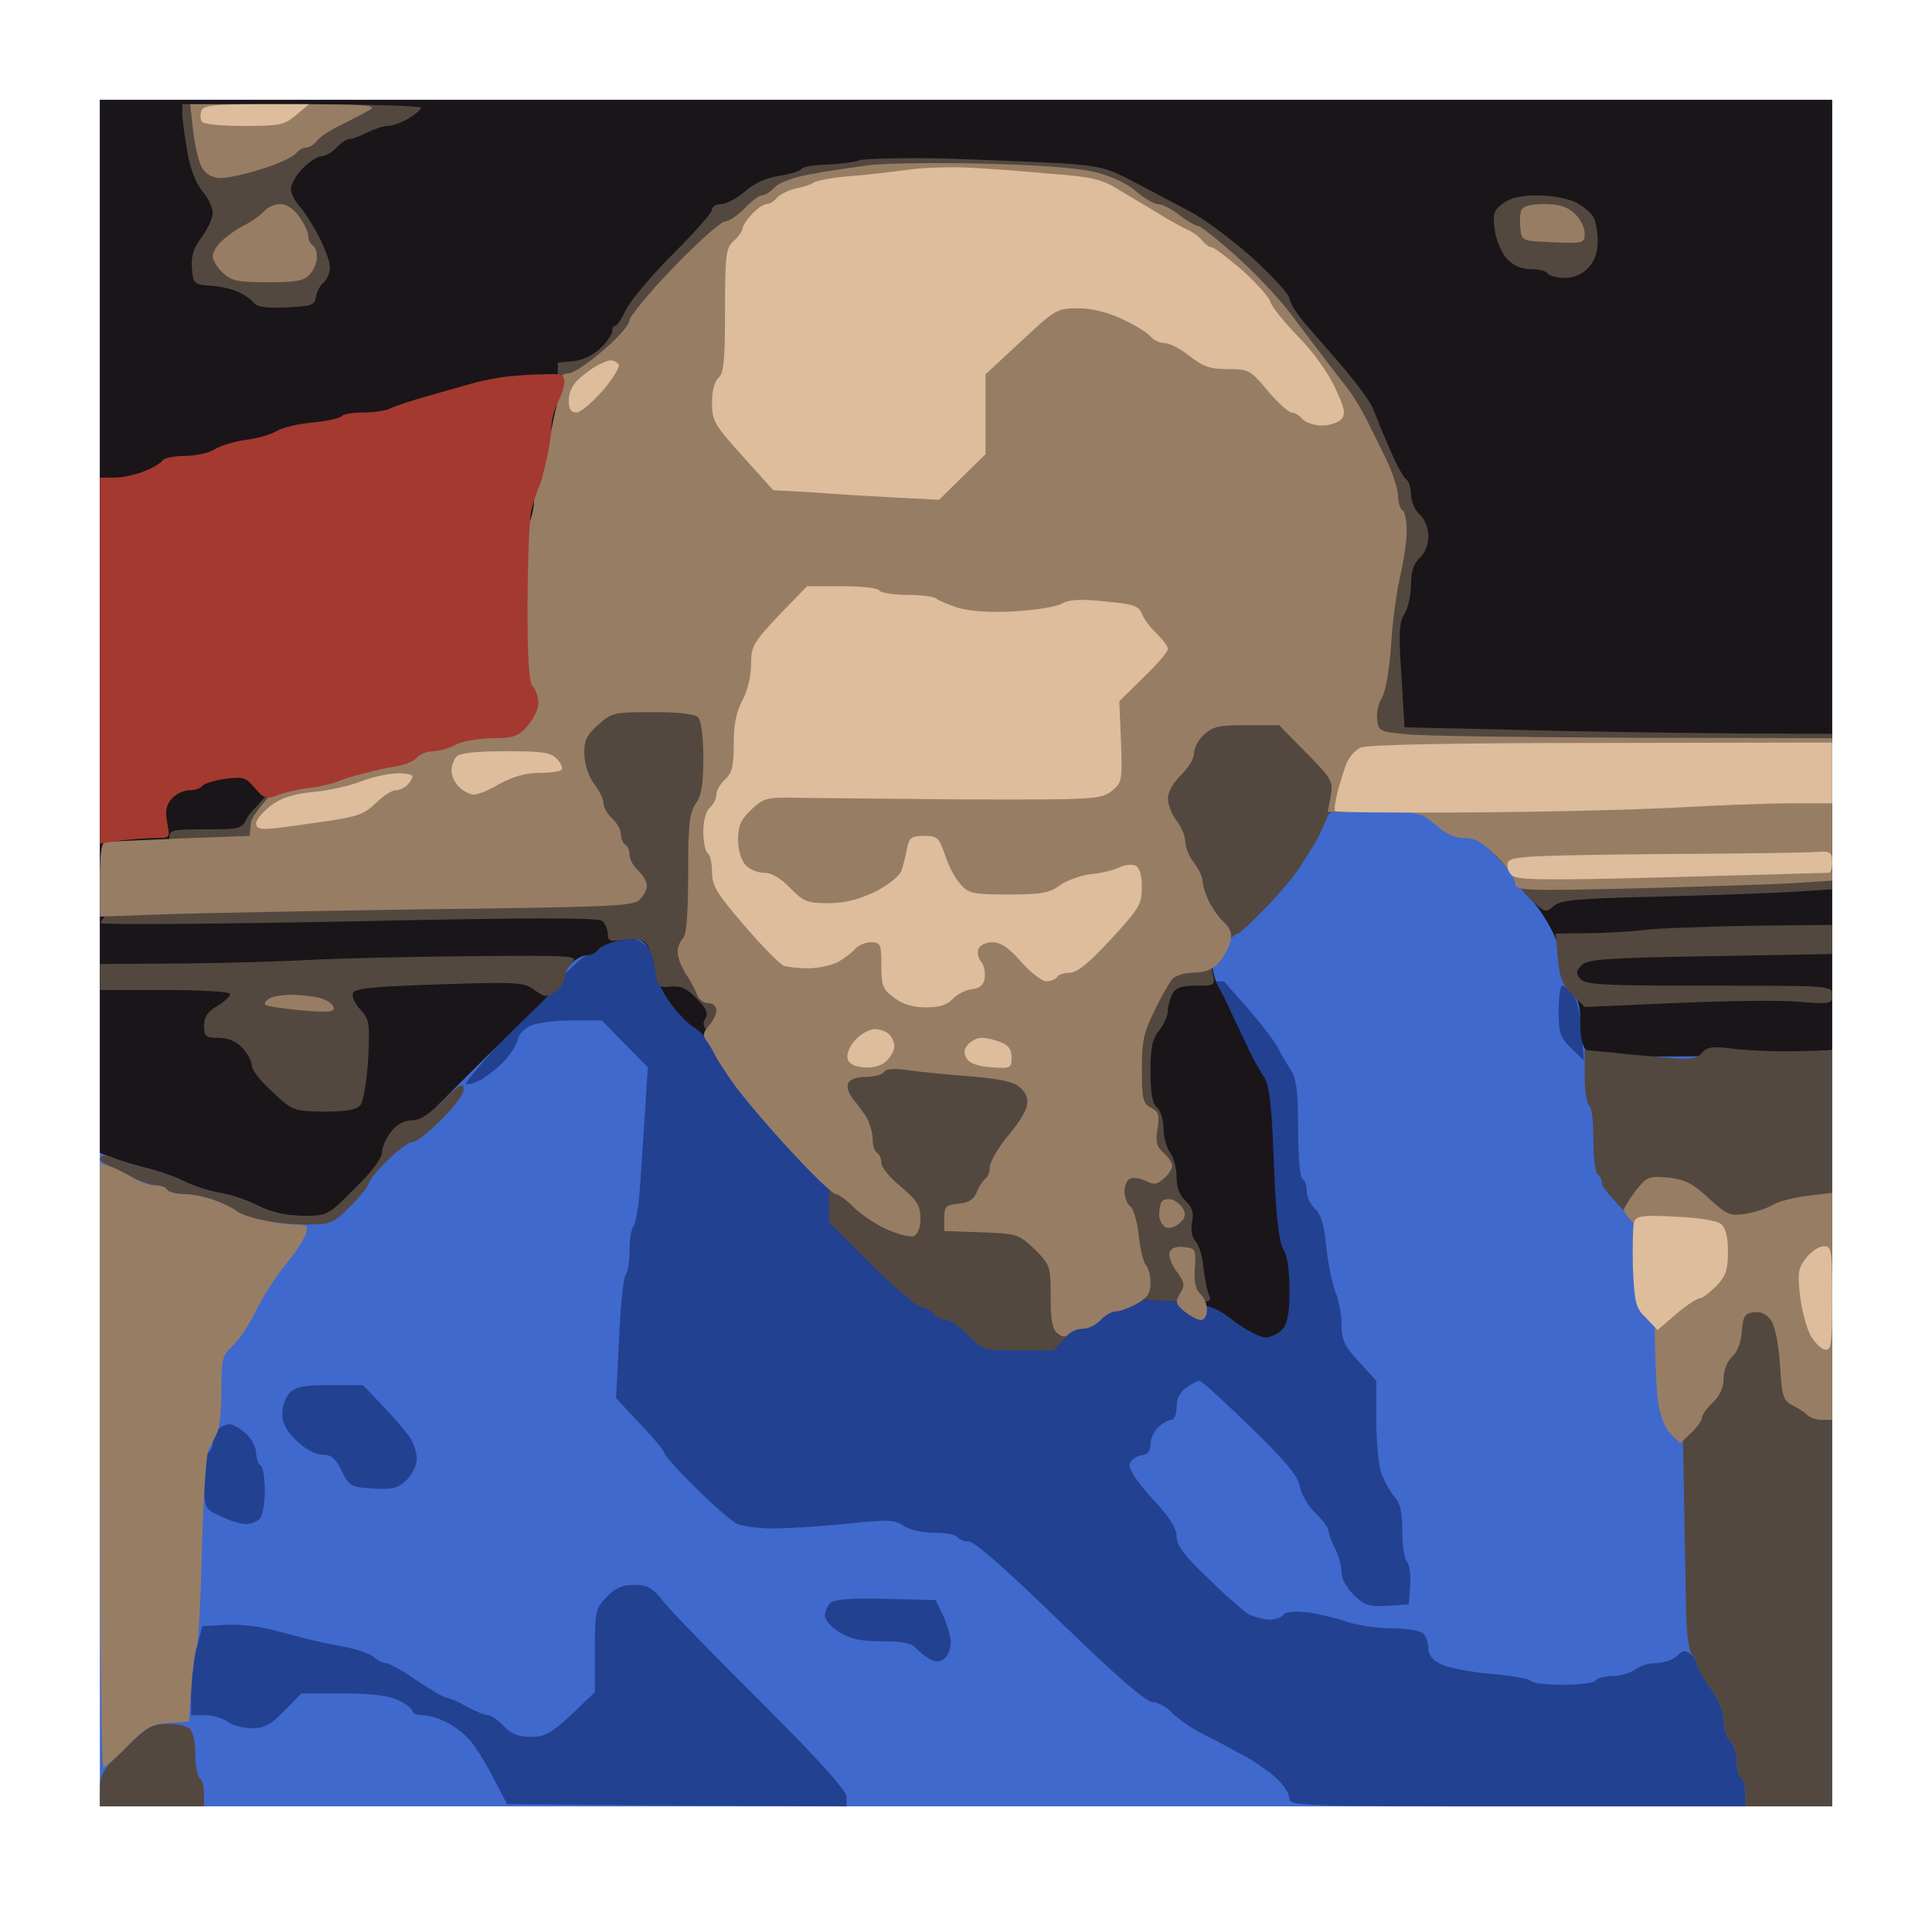
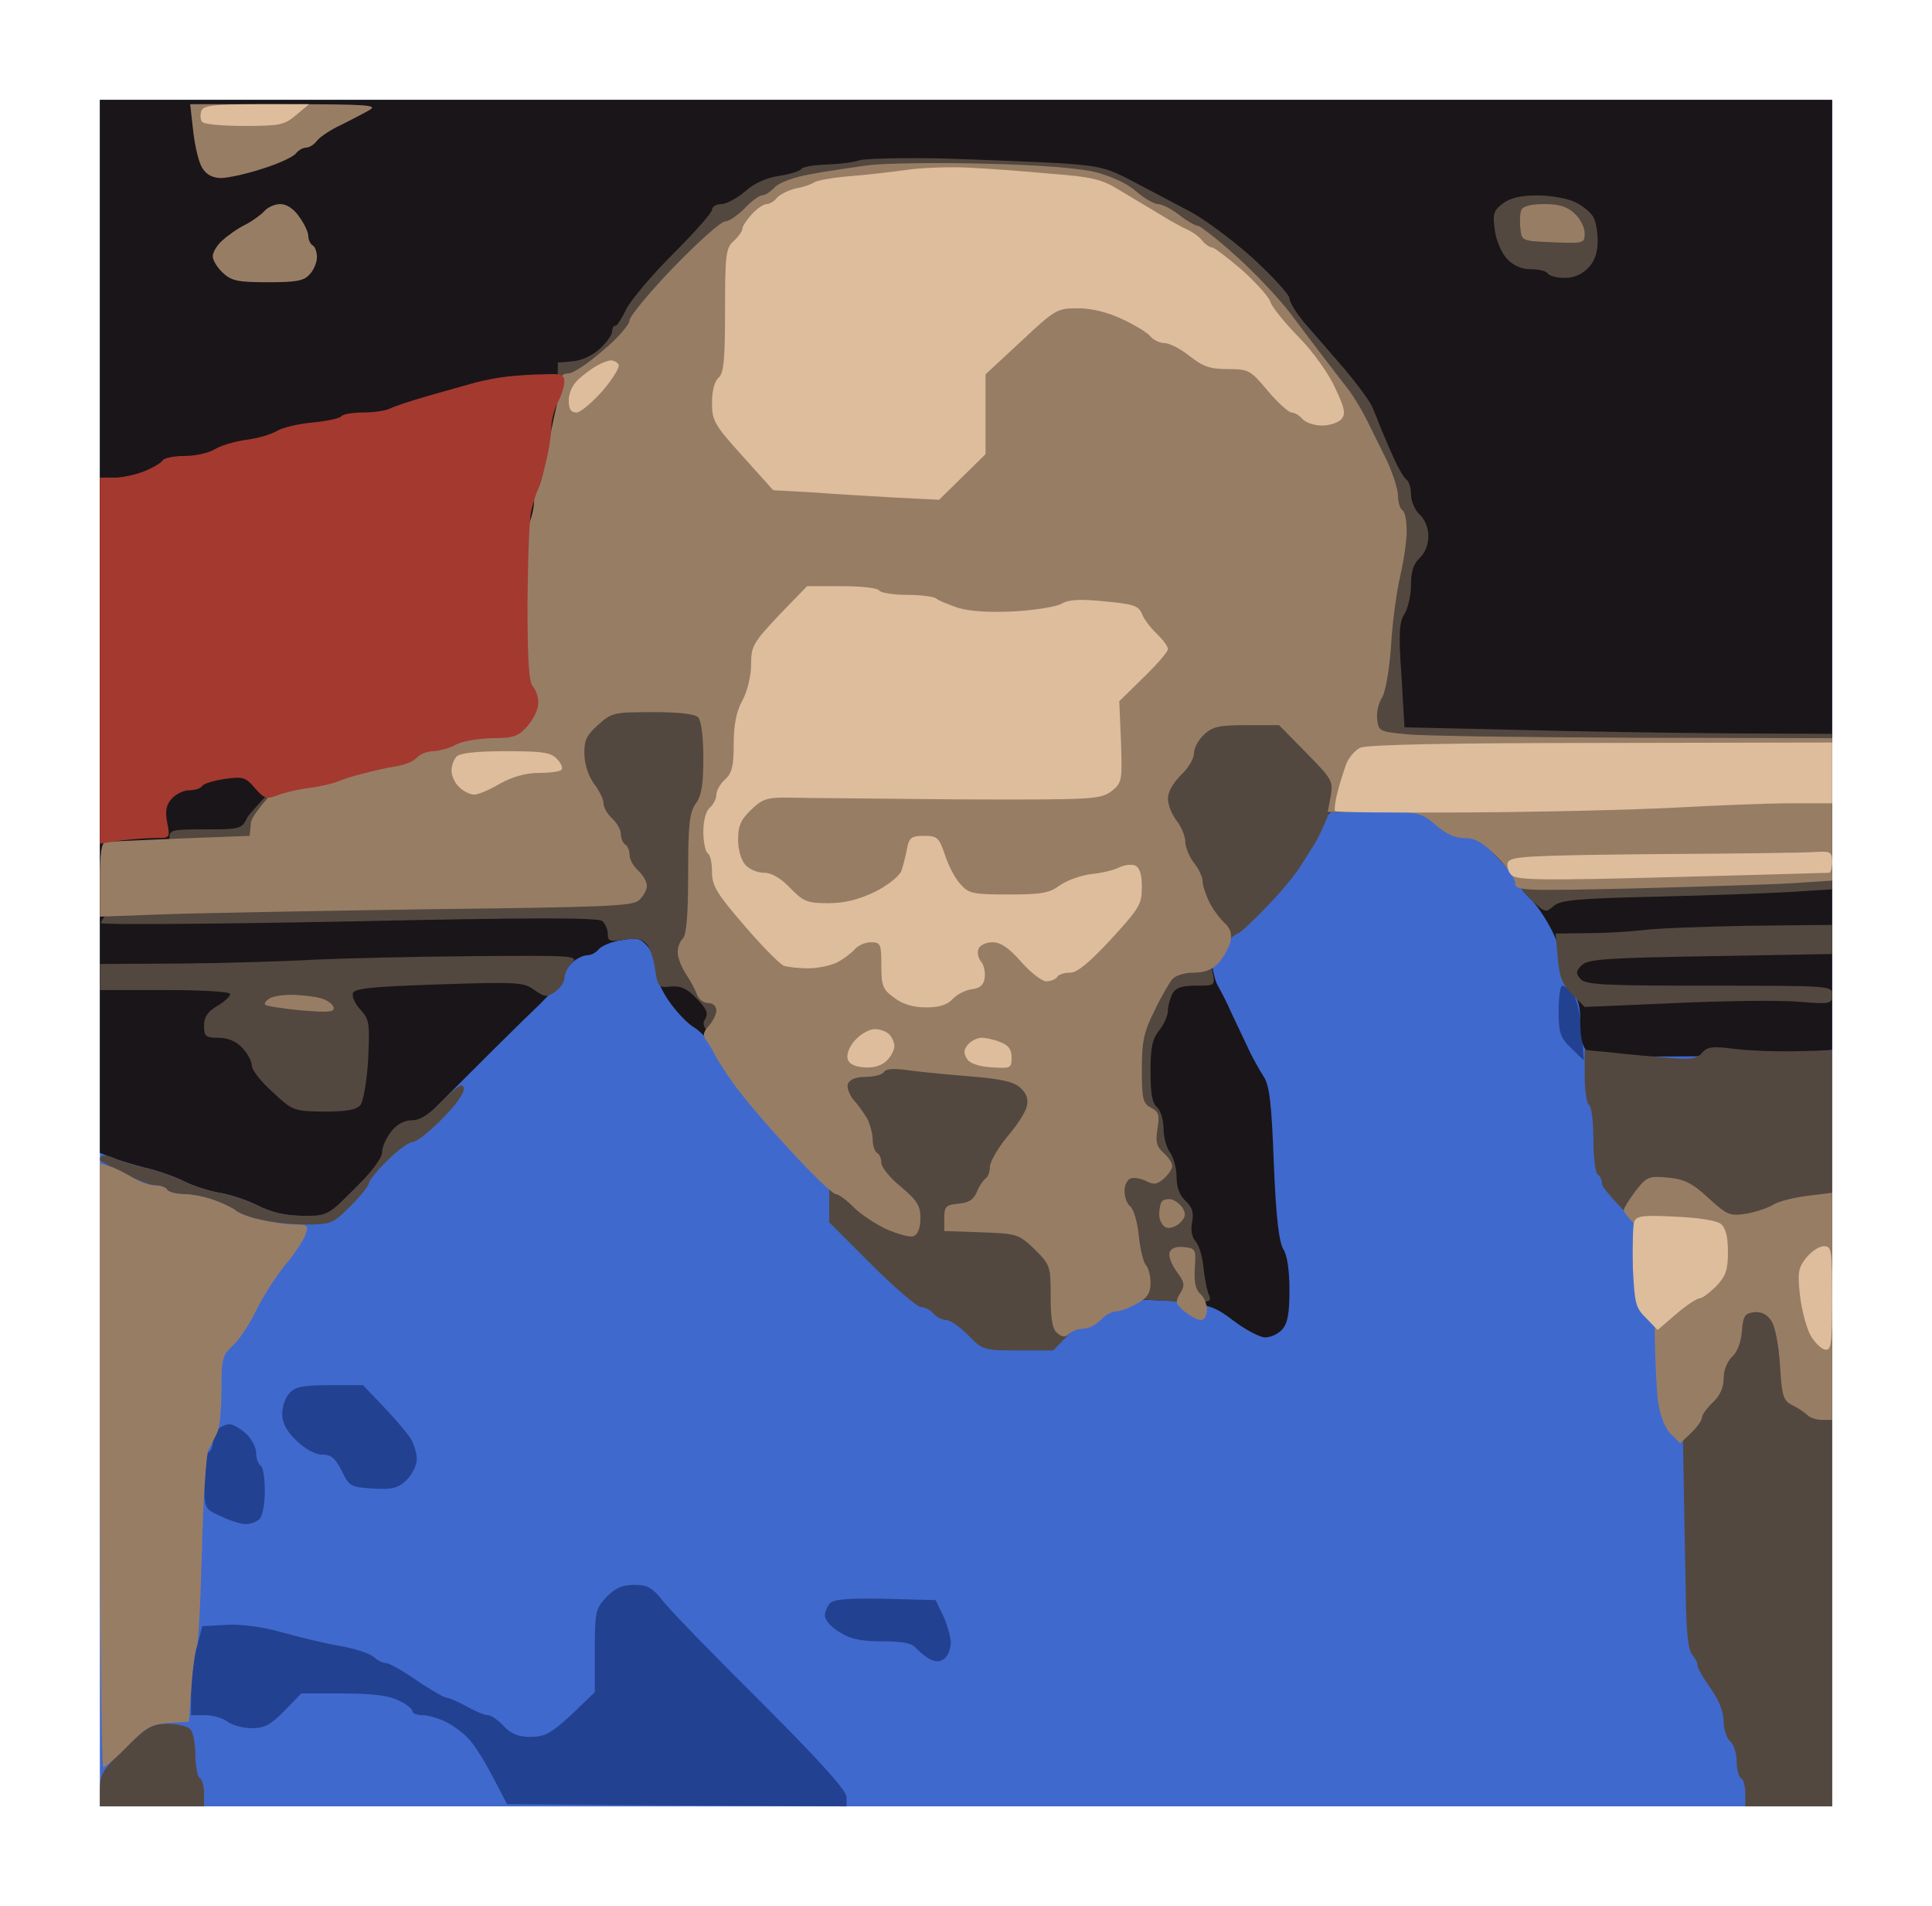
<svg xmlns="http://www.w3.org/2000/svg" version="1.0" width="100%" height="100%" viewBox="0 0 445 439" preserveAspectRatio="xMidYMid meet">
  <g transform="translate(0,439) scale(0.1,-0.1)" fill="#4069cd" stroke="none">
    <path d="M2225 4160 l-1995 0 0 -1965 0 -1965 1995 0 1995 0 0 1965 0 1965 -1995 0z" />
  </g>
  <g transform="translate(0,439) scale(0.1,-0.1)" fill="#224191" stroke="none">
-     <path d="M1455 2229 c-11 -1 -29 -4 -40 -6 -11 -3 -27 -11 -35 -18 -8 -7 -22 -15 -31 -16 -9 -2 -76 -68 -149 -147 -73 -79 -130 -146 -127 -148 3 -3 18 1 34 9 15 9 40 28 55 44 14 15 28 37 30 48 2 11 14 25 28 32 14 7 57 13 95 13 l71 0 53 -54 53 -54 -6 -98 c-4 -55 -9 -135 -12 -179 -3 -44 -10 -84 -15 -89 -5 -6 -9 -31 -9 -56 0 -25 -4 -50 -9 -56 -5 -5 -12 -71 -15 -147 l-7 -137 55 -59 c31 -32 56 -62 56 -67 0 -5 33 -42 73 -81 39 -39 82 -76 94 -82 12 -6 50 -11 85 -11 35 0 111 5 170 11 94 10 109 9 129 -5 14 -9 43 -16 71 -16 26 0 50 -4 53 -10 3 -5 15 -10 27 -10 12 0 90 -68 210 -185 129 -125 198 -185 213 -185 12 0 32 -11 44 -24 13 -14 46 -37 75 -51 28 -14 71 -37 96 -51 25 -14 57 -37 72 -51 16 -15 28 -35 28 -45 0 -17 25 -18 525 -18 l525 0 0 29 c0 17 -4 33 -10 36 -5 3 -10 21 -10 39 0 19 -7 39 -15 46 -8 7 -15 28 -15 46 0 22 -11 49 -30 76 -16 22 -30 47 -30 53 0 7 -7 18 -15 25 -13 10 -19 10 -33 -4 -10 -9 -32 -16 -48 -16 -16 0 -38 -7 -48 -15 -11 -8 -34 -15 -52 -15 -18 0 -36 -5 -39 -10 -3 -6 -37 -10 -75 -10 -38 0 -71 4 -74 9 -3 5 -44 12 -91 16 -47 4 -99 14 -115 22 -20 9 -30 22 -30 37 0 12 -5 27 -12 34 -7 7 -39 12 -72 12 -34 0 -81 7 -106 16 -24 8 -65 18 -91 21 -29 3 -49 1 -53 -6 -4 -6 -18 -11 -32 -11 -13 0 -34 6 -47 12 -12 7 -55 44 -94 83 -56 53 -73 76 -73 97 0 19 -17 45 -56 87 -34 37 -54 67 -52 78 2 10 13 19 26 21 15 2 22 10 22 26 0 13 8 30 18 39 10 10 24 17 30 17 7 0 12 13 12 29 0 20 8 35 22 45 12 9 26 16 31 16 5 0 57 -48 117 -106 81 -79 110 -113 114 -138 3 -18 20 -45 36 -61 17 -16 30 -34 30 -41 0 -6 7 -25 15 -40 8 -16 15 -41 15 -55 0 -15 12 -37 29 -53 24 -23 35 -27 77 -24 l49 3 3 44 c2 24 -2 49 -7 54 -6 6 -11 38 -11 71 0 44 -5 65 -19 80 -10 12 -23 36 -30 55 -6 19 -11 74 -11 123 l0 88 -40 44 c-33 36 -40 50 -40 85 0 23 -6 57 -14 75 -7 18 -17 65 -21 104 -5 50 -12 76 -26 88 -10 9 -19 27 -19 40 0 13 -4 26 -10 29 -6 4 -10 54 -10 116 0 86 -4 115 -17 135 -9 14 -24 39 -32 55 -9 16 -40 56 -69 89 l-53 60 -622 0 -623 0 -49 50 c-30 30 -57 50 -70 49z" />
    <path d="M3598 2120 c-4 0 -8 -26 -8 -58 0 -51 4 -62 29 -86 l29 -28 -5 69 c-3 40 -12 75 -21 86 -8 9 -19 17 -24 17z" />
    <path d="M759 1200 c-61 0 -79 -4 -92 -18 -10 -10 -17 -32 -17 -48 0 -21 10 -40 33 -62 20 -19 43 -32 59 -32 21 0 30 -8 45 -37 17 -36 21 -38 72 -41 44 -3 58 1 77 19 13 13 24 34 24 49 0 14 -7 37 -16 50 -10 14 -37 46 -63 73 l-45 47 -77 0z" />
    <path d="M529 1110 c-8 0 -20 -5 -27 -12 -7 -7 -12 -20 -12 -29 0 -10 -4 -21 -10 -24 -5 -3 -10 -34 -10 -68 1 -62 1 -62 39 -79 20 -10 46 -18 57 -18 11 0 25 5 32 12 7 7 12 36 12 64 0 29 -4 56 -10 59 -5 3 -10 16 -10 29 0 12 -10 32 -23 44 -13 12 -30 22 -38 22z" />
    <path d="M1461 740 c-28 0 -44 -7 -64 -28 -25 -26 -27 -34 -27 -124 l0 -95 -54 -52 c-47 -43 -61 -51 -94 -51 -28 0 -45 7 -62 25 -13 14 -29 25 -36 25 -8 0 -29 9 -49 20 -20 11 -40 20 -46 20 -5 0 -37 18 -69 40 -32 22 -64 40 -71 40 -7 0 -20 6 -28 14 -9 8 -45 20 -81 26 -36 6 -96 21 -135 32 -43 12 -91 18 -124 16 l-55 -3 -13 -50 c-7 -27 -13 -74 -13 -102 l0 -53 33 0 c17 0 41 -7 51 -15 11 -8 36 -15 56 -15 29 0 44 8 75 40 l39 40 96 0 c68 0 106 -5 128 -16 18 -8 32 -20 32 -25 0 -5 11 -9 23 -9 13 0 37 -7 53 -15 17 -8 40 -25 53 -39 13 -13 38 -53 56 -88 l33 -63 391 -3 391 -2 0 21 c0 15 -60 82 -192 214 -106 105 -208 210 -227 233 -28 36 -39 42 -70 42z" />
    <path d="M2040 708 c-81 2 -119 -1 -128 -10 -6 -6 -12 -20 -12 -29 0 -10 15 -27 34 -38 25 -16 50 -21 98 -21 47 0 69 -4 78 -16 8 -8 22 -20 32 -25 14 -7 24 -7 34 2 8 6 14 23 14 38 -1 14 -9 42 -18 61 l-17 35 -115 3z" />
  </g>
  <g transform="translate(0,439) scale(0.1,-0.1)" fill="#1a1518" stroke="none">
    <path d="M2225 4160 l-1995 0 0 -1213 0 -1212 28 -11 c15 -6 49 -16 75 -23 27 -6 68 -20 90 -31 23 -12 60 -23 82 -27 22 -3 62 -16 88 -29 34 -17 66 -24 105 -24 l57 0 215 216 c118 119 241 241 273 271 31 31 57 61 57 68 0 6 8 19 18 28 10 10 26 17 34 17 9 0 21 6 27 14 7 8 31 18 54 21 35 6 43 4 59 -15 10 -12 18 -36 19 -54 0 -18 13 -49 33 -76 18 -25 43 -50 56 -57 13 -6 161 -149 329 -317 l306 -306 210 -1 c116 0 242 -3 280 -7 60 -7 77 -13 118 -45 27 -20 59 -37 71 -37 13 0 30 8 39 18 13 14 17 38 17 91 0 45 -5 80 -14 94 -10 16 -17 73 -22 197 -5 138 -10 180 -23 200 -9 14 -27 45 -38 70 -12 25 -29 61 -38 80 -8 19 -22 46 -30 60 -8 14 -15 48 -15 75 l0 50 138 138 137 137 140 0 140 0 78 -78 c42 -42 77 -82 77 -88 0 -6 11 -21 25 -34 14 -13 36 -46 50 -74 14 -27 25 -66 25 -86 0 -24 7 -43 20 -55 15 -14 20 -31 20 -70 0 -36 5 -57 16 -66 12 -10 61 -13 192 -12 98 0 221 3 275 7 l97 8 0 1094 0 1094 -1995 0z" />
  </g>
  <g transform="translate(0,439) scale(0.1,-0.1)" fill="#53483f" stroke="none">
-     <path d="M695 4150 l-275 0 0 -22 c0 -12 5 -50 11 -85 7 -41 20 -75 35 -93 13 -15 24 -38 24 -50 0 -13 -12 -38 -26 -57 -19 -25 -24 -43 -22 -71 3 -36 5 -37 43 -40 22 -1 51 -8 65 -15 14 -6 30 -18 35 -25 7 -9 31 -12 75 -10 58 3 65 5 68 25 2 12 10 27 18 33 8 7 14 22 14 35 0 12 -12 44 -26 71 -14 27 -34 58 -45 70 -10 11 -19 29 -19 39 0 10 12 32 27 47 15 15 34 28 43 28 9 0 25 9 35 20 10 11 24 20 30 20 7 0 26 7 41 15 16 8 37 15 47 15 11 0 32 8 48 17 16 10 29 21 29 25 0 4 -124 8 -275 8z" />
    <path d="M2175 4025 c-93 2 -181 0 -195 -4 -14 -5 -48 -9 -77 -10 -28 -1 -54 -5 -57 -10 -3 -5 -26 -12 -51 -16 -29 -4 -58 -17 -79 -36 -19 -16 -43 -29 -55 -29 -11 0 -21 -6 -21 -13 0 -7 -40 -52 -89 -101 -49 -49 -97 -106 -108 -127 -10 -21 -21 -39 -25 -39 -5 0 -8 -6 -8 -13 0 -7 -12 -25 -27 -39 -17 -16 -42 -28 -63 -30 l-35 -3 -3 -160 -2 -160 -348 -350 c-192 -192 -354 -362 -362 -377 -13 -27 -16 -28 -97 -28 -79 0 -83 -1 -83 -22 0 -15 -29 -51 -82 -105 -45 -45 -79 -85 -75 -89 4 -4 262 -2 574 4 415 9 570 9 580 1 7 -6 13 -20 13 -30 0 -17 5 -18 38 -13 29 4 41 2 52 -11 8 -9 16 -35 19 -58 6 -40 8 -42 36 -39 23 2 37 -4 60 -28 24 -25 27 -34 18 -49 -10 -16 8 -37 138 -167 l149 -149 0 -75 0 -75 98 -98 c53 -53 105 -97 113 -97 9 0 22 -7 29 -15 7 -8 20 -15 29 -15 10 0 32 -16 51 -35 33 -34 36 -35 115 -35 l81 0 59 61 60 61 124 -7 c118 -6 123 -6 116 12 -5 10 -10 38 -13 63 -2 25 -10 52 -18 61 -9 10 -12 27 -8 45 4 22 0 34 -15 48 -14 13 -21 31 -21 56 0 20 -7 45 -15 56 -8 10 -15 35 -15 55 0 20 -7 42 -15 49 -11 9 -15 32 -15 82 0 55 4 75 20 95 11 14 20 34 20 45 0 11 5 28 10 39 8 14 21 19 55 19 44 0 44 0 38 31 -5 24 0 36 23 60 15 16 31 29 35 29 4 0 33 27 65 60 32 33 67 75 78 93 11 17 26 41 33 52 7 11 17 32 24 48 l11 27 142 0 141 0 78 -78 c42 -42 77 -82 77 -88 0 -6 13 -23 30 -39 28 -27 31 -27 48 -12 15 14 53 18 238 22 120 3 261 8 312 11 l92 6 0 179 0 179 -227 1 c-126 1 -347 4 -493 8 l-265 6 -7 119 c-7 99 -5 124 7 142 8 13 15 43 15 67 0 31 6 49 20 62 12 11 20 31 20 50 0 19 -8 39 -20 50 -11 10 -20 31 -20 46 0 15 -5 31 -10 34 -6 4 -20 28 -31 53 -12 26 -24 56 -29 67 -4 11 -12 31 -18 45 -5 14 -35 54 -65 90 -31 36 -72 83 -92 106 -19 23 -35 48 -35 57 0 8 -38 50 -85 93 -47 42 -114 92 -148 109 -34 18 -91 48 -127 67 -58 31 -77 36 -165 42 -55 3 -176 8 -270 11z" />
    <path d="M3541 3940 c-39 0 -63 -6 -80 -19 -21 -16 -23 -24 -18 -61 3 -23 15 -52 28 -66 15 -16 34 -24 55 -24 18 0 36 -4 39 -10 3 -5 21 -10 39 -10 21 0 40 8 54 23 15 15 22 36 22 61 0 20 -4 46 -10 56 -5 10 -24 26 -41 34 -18 9 -57 16 -88 16z" />
    <path d="M4028 2258 c-106 -2 -215 -6 -243 -10 -27 -3 -84 -7 -126 -7 l-76 -1 5 -56 c4 -44 10 -61 33 -84 l29 -29 208 9 c114 5 242 7 285 3 74 -6 77 -5 77 16 0 21 0 21 -284 21 -244 0 -285 2 -296 16 -11 12 -10 18 3 31 14 14 55 17 297 21 l280 5 0 33 0 34 -192 -2z" />
    <path d="M1089 2188 c-134 -1 -298 -5 -364 -8 -66 -4 -204 -8 -307 -9 l-188 -1 0 -30 0 -30 150 0 c87 0 150 -4 150 -9 0 -6 -13 -18 -30 -28 -22 -13 -30 -25 -30 -45 0 -25 4 -28 33 -28 22 0 41 -8 55 -23 12 -13 22 -31 22 -41 0 -10 21 -37 48 -61 46 -43 48 -44 118 -45 52 0 75 4 84 15 7 8 15 56 18 105 4 84 3 92 -18 115 -12 13 -20 30 -17 38 4 11 47 15 199 20 180 6 195 5 219 -13 24 -17 29 -17 48 -4 11 8 21 22 21 31 0 9 7 25 17 35 16 17 8 18 -228 16z" />
    <path d="M3990 1975 c-46 6 -58 4 -70 -10 -11 -13 -25 -16 -79 -11 -36 3 -94 8 -128 12 l-63 6 0 -61 c0 -33 5 -63 10 -66 6 -3 10 -39 10 -80 0 -41 5 -77 10 -80 6 -3 10 -13 10 -22 0 -8 40 -53 89 -99 l90 -84 6 -328 c3 -180 7 -380 8 -444 1 -78 6 -121 15 -129 6 -7 12 -18 12 -24 0 -7 14 -31 30 -53 19 -27 30 -54 30 -76 0 -18 7 -39 15 -46 8 -7 15 -27 15 -46 0 -18 5 -36 10 -39 6 -3 10 -19 10 -36 l0 -29 100 0 100 0 0 870 0 871 -87 -2 c-49 -1 -113 2 -143 6z" />
    <path d="M1068 1884 c-2 13 -13 6 -48 -28 -31 -32 -52 -46 -71 -46 -18 0 -35 -9 -48 -26 -12 -15 -21 -36 -21 -48 0 -13 -25 -46 -63 -84 -62 -61 -63 -62 -119 -62 -39 0 -71 7 -105 24 -26 13 -66 26 -88 29 -22 4 -59 15 -82 27 -22 11 -63 25 -90 31 -26 6 -58 16 -70 22 -13 6 -26 7 -30 4 -3 -4 -4 -8 -2 -10 2 -2 28 -16 56 -30 29 -15 61 -27 72 -27 11 0 23 -4 26 -10 3 -5 21 -10 38 -10 18 0 48 -6 68 -13 20 -7 43 -18 51 -24 7 -7 34 -17 58 -22 25 -6 72 -11 105 -11 58 0 62 2 103 43 23 23 42 47 42 53 0 5 19 29 43 52 23 23 49 42 58 42 8 0 39 24 68 54 31 31 52 60 49 70z" />
    <path d="M386 420 c-36 0 -48 -7 -98 -56 -51 -49 -58 -60 -58 -95 l0 -39 120 0 120 0 0 29 c0 17 -4 33 -10 36 -5 3 -10 28 -10 54 0 26 -5 52 -12 59 -7 7 -30 12 -52 12z" />
  </g>
  <g transform="translate(0,439) scale(0.1,-0.1)" fill="#987d65" stroke="none">
    <path d="M657 4150 l-219 0 7 -62 c4 -35 13 -73 21 -85 9 -15 24 -23 43 -23 15 0 57 9 94 21 36 11 71 27 78 35 6 8 17 14 24 14 7 0 19 7 26 17 8 9 32 25 54 35 22 11 51 26 65 34 22 12 0 14 -193 14z" />
    <path d="M2270 4013 c-107 3 -226 1 -265 -3 -38 -5 -100 -14 -137 -21 -40 -7 -75 -20 -84 -31 -10 -10 -22 -18 -29 -18 -6 0 -24 -13 -40 -30 -16 -16 -36 -30 -45 -30 -9 0 -62 -47 -118 -105 -56 -58 -102 -114 -102 -123 0 -9 -27 -41 -61 -69 -33 -29 -69 -53 -80 -53 -13 0 -19 -7 -19 -21 0 -12 -4 -38 -9 -58 -5 -20 -15 -69 -22 -109 -7 -40 -16 -75 -21 -78 -4 -3 -8 -16 -8 -29 0 -13 -5 -37 -12 -52 -6 -15 -152 -170 -324 -343 -253 -255 -313 -321 -316 -345 l-3 -30 -160 -6 c-88 -4 -166 -7 -172 -8 -9 -1 -13 -25 -13 -86 l0 -86 137 5 c76 3 352 8 613 12 415 5 477 7 492 21 10 9 18 24 18 33 0 9 -9 25 -20 35 -11 10 -20 26 -20 36 0 10 -4 21 -10 24 -5 3 -10 14 -10 24 0 10 -9 26 -20 36 -11 10 -20 26 -20 35 0 10 -10 29 -21 44 -13 17 -22 43 -23 68 -1 33 5 45 32 69 31 28 37 29 125 29 59 0 97 -4 105 -12 7 -7 12 -43 12 -93 0 -61 -4 -87 -17 -105 -15 -21 -18 -48 -18 -162 0 -96 -4 -141 -12 -149 -7 -7 -13 -22 -12 -33 0 -12 9 -34 20 -51 11 -16 22 -38 25 -47 4 -10 15 -18 25 -18 11 0 19 -7 19 -17 0 -9 -8 -25 -17 -35 -14 -16 -15 -22 -5 -36 7 -9 15 -24 19 -32 4 -8 22 -37 42 -65 19 -27 77 -96 129 -152 52 -57 100 -103 107 -103 6 0 24 -13 39 -28 15 -16 49 -39 76 -52 27 -12 56 -20 64 -17 10 4 16 19 16 41 0 29 -7 41 -45 73 -25 20 -45 45 -45 55 0 9 -4 20 -10 23 -5 3 -10 17 -10 31 0 13 -6 34 -12 47 -7 12 -21 32 -32 44 -10 12 -16 29 -13 37 4 10 19 16 41 16 19 0 38 5 42 11 4 8 24 9 58 4 28 -4 93 -10 143 -14 69 -6 98 -12 113 -26 15 -14 19 -26 15 -43 -3 -14 -24 -46 -46 -71 -21 -26 -39 -57 -39 -69 0 -11 -5 -24 -11 -27 -5 -4 -14 -17 -19 -30 -7 -17 -18 -25 -42 -27 -29 -3 -33 -6 -33 -33 l0 -30 85 -3 c83 -3 86 -4 123 -39 36 -36 37 -39 37 -109 0 -52 4 -75 15 -84 12 -10 19 -10 27 -2 7 7 22 12 33 12 12 0 30 9 40 20 10 11 26 20 36 20 9 0 31 8 48 18 24 13 31 24 31 48 0 16 -5 35 -11 41 -5 5 -13 36 -16 67 -3 31 -12 61 -19 67 -8 6 -14 22 -14 36 0 13 6 26 14 29 8 3 24 0 36 -6 18 -9 25 -8 41 6 10 9 19 22 19 29 0 7 -9 20 -20 30 -16 14 -19 26 -14 55 5 32 3 40 -15 49 -19 10 -21 21 -21 89 0 65 5 86 29 134 15 32 34 64 41 73 7 8 28 15 49 15 26 0 44 7 58 23 11 12 23 34 27 48 4 19 0 31 -14 44 -11 10 -27 32 -35 48 -8 17 -15 38 -15 47 0 10 -9 29 -20 43 -11 14 -20 36 -20 49 0 12 -9 34 -20 48 -11 14 -20 37 -20 51 0 15 12 36 30 54 17 16 30 38 30 50 0 12 10 31 23 43 20 19 35 22 98 22 l75 0 63 -64 c59 -60 62 -65 56 -100 l-7 -36 107 0 c105 0 108 -1 142 -30 23 -20 44 -30 66 -30 25 0 42 -10 75 -43 23 -23 42 -51 42 -61 0 -17 13 -18 273 -12 149 4 314 9 365 12 l92 6 0 164 0 164 -457 1 c-252 1 -487 4 -523 8 -62 6 -65 7 -68 34 -2 16 3 38 11 50 8 13 17 63 21 120 3 54 13 126 21 160 8 34 15 81 15 104 0 23 -4 45 -10 48 -5 3 -10 18 -10 33 0 15 -12 52 -26 82 -15 30 -36 73 -47 95 -11 22 -29 51 -39 65 -11 14 -35 45 -54 70 -19 25 -57 75 -84 111 -28 36 -84 95 -126 132 -41 37 -80 67 -85 67 -6 0 -25 11 -43 25 -18 14 -40 25 -49 25 -9 0 -31 13 -50 29 -20 18 -57 35 -92 44 -38 10 -132 17 -255 20z" />
    <path d="M646 3920 c-13 0 -29 -7 -37 -16 -7 -8 -26 -22 -43 -31 -17 -8 -41 -25 -53 -36 -13 -11 -23 -28 -23 -37 0 -9 10 -26 23 -38 20 -19 35 -22 104 -22 65 0 83 3 96 18 10 10 17 28 17 40 0 11 -4 24 -10 27 -5 3 -10 13 -10 22 0 8 -9 28 -21 44 -12 18 -29 29 -43 29z" />
    <path d="M3557 3920 c-32 0 -49 -5 -53 -14 -3 -8 -4 -27 -2 -43 3 -28 4 -28 76 -31 70 -3 72 -2 72 21 0 13 -10 33 -23 45 -17 16 -36 22 -70 22z" />
    <path d="M675 2099 c-22 0 -47 -3 -55 -9 -8 -5 -12 -11 -9 -14 3 -3 41 -9 84 -13 64 -5 77 -4 73 8 -2 7 -15 16 -29 20 -13 4 -42 7 -64 8z" />
    <path d="M252 1704 l-22 7 0 -695 c0 -383 4 -696 8 -696 4 0 30 22 57 50 42 43 54 49 94 52 l46 3 6 81 c3 45 9 86 12 91 4 6 9 106 12 222 3 117 10 221 15 232 6 10 15 28 20 39 6 11 10 55 10 98 0 72 2 81 26 103 15 13 39 50 54 81 15 31 45 78 67 105 22 26 43 58 47 71 7 20 4 22 -26 22 -18 0 -53 5 -78 11 -24 5 -51 15 -58 22 -8 6 -31 17 -51 24 -20 7 -50 13 -68 13 -17 0 -35 5 -38 10 -3 6 -16 10 -28 10 -12 0 -36 8 -53 19 -17 10 -40 22 -52 25z" />
    <path d="M3842 1678 c-45 4 -49 2 -75 -31 -15 -20 -27 -40 -27 -44 0 -5 16 -24 35 -43 l35 -34 1 -155 c0 -86 4 -180 8 -209 5 -33 16 -61 29 -74 l22 -22 25 24 c14 13 25 29 25 35 0 6 11 22 25 35 16 15 25 34 25 55 0 19 8 39 19 50 12 10 21 33 23 59 3 35 6 41 28 44 17 2 30 -5 40 -20 9 -13 17 -57 20 -103 4 -71 8 -81 28 -91 13 -6 29 -17 35 -23 6 -6 21 -11 34 -11 l23 0 0 261 0 262 -57 -7 c-32 -4 -67 -13 -78 -20 -11 -7 -39 -17 -62 -21 -39 -6 -44 -4 -88 36 -37 34 -54 43 -93 47z" />
    <path d="M2698 1628 c-7 1 -17 0 -21 -4 -4 -4 -7 -18 -7 -31 0 -13 7 -26 16 -30 8 -3 23 2 32 11 13 13 14 20 6 34 -6 9 -18 18 -26 20z" />
    <path d="M2727 1518 c-17 2 -29 -2 -33 -12 -3 -8 4 -28 16 -44 19 -26 20 -32 8 -51 -12 -20 -10 -24 11 -42 13 -10 29 -19 37 -19 8 0 14 10 14 24 0 13 -7 29 -15 36 -11 9 -15 27 -13 59 3 44 2 46 -25 49z" />
  </g>
  <g transform="translate(0,439) scale(0.1,-0.1)" fill="#ddbd9c" stroke="none">
    <path d="M590 4150 c-96 0 -122 -3 -126 -15 -3 -8 -3 -19 1 -25 3 -6 44 -10 97 -10 82 0 93 2 120 25 l30 25 -122 0z" />
    <path d="M2230 4004 c-41 2 -104 0 -140 -5 -36 -5 -96 -12 -135 -15 -38 -3 -74 -10 -80 -14 -5 -4 -24 -11 -42 -14 -17 -4 -37 -14 -44 -22 -6 -8 -17 -14 -23 -14 -7 0 -22 -10 -34 -23 -12 -13 -22 -28 -22 -34 0 -5 -9 -18 -20 -28 -18 -16 -20 -31 -20 -160 0 -115 -3 -145 -15 -155 -9 -8 -15 -30 -15 -57 0 -42 5 -51 70 -123 l71 -79 92 -5 c51 -4 137 -9 191 -12 l99 -5 53 52 54 53 0 92 0 92 82 76 c79 74 83 76 131 76 32 0 68 -9 102 -25 28 -13 58 -31 65 -40 7 -8 21 -15 32 -15 11 0 37 -13 58 -30 31 -24 47 -30 88 -30 48 0 52 -2 92 -50 23 -27 48 -50 55 -50 7 0 18 -7 25 -15 7 -8 27 -15 45 -15 18 0 38 7 45 15 10 12 7 26 -15 72 -14 32 -52 85 -85 118 -32 33 -61 69 -64 80 -3 11 -33 44 -65 73 -33 28 -64 52 -69 52 -5 0 -16 7 -23 16 -7 9 -22 20 -34 25 -11 5 -41 21 -66 37 -25 15 -67 40 -92 55 -39 24 -62 30 -159 37 -62 6 -147 12 -188 14z" />
    <path d="M1407 3560 c-7 0 -21 -6 -32 -12 -11 -6 -30 -20 -42 -31 -14 -12 -23 -32 -23 -49 0 -20 5 -28 18 -28 9 0 36 23 60 50 24 28 40 55 37 60 -3 6 -12 10 -18 10z" />
    <path d="M1939 3040 l-80 0 -65 -67 c-59 -63 -64 -71 -64 -113 0 -26 -8 -61 -20 -83 -14 -26 -20 -56 -20 -100 0 -51 -4 -68 -20 -82 -11 -10 -20 -26 -20 -35 0 -10 -7 -23 -15 -30 -9 -8 -15 -29 -15 -56 0 -23 5 -46 10 -49 6 -3 10 -23 10 -43 0 -32 11 -50 74 -123 41 -48 82 -89 91 -93 9 -3 34 -6 56 -6 22 0 52 6 68 14 15 8 33 22 40 30 8 9 24 16 37 16 22 0 24 -4 24 -53 0 -47 3 -56 30 -75 19 -15 44 -22 73 -22 31 0 49 6 61 19 10 11 30 21 45 23 18 2 27 10 29 26 2 13 -2 30 -8 37 -7 8 -10 22 -6 30 3 8 17 15 32 15 19 0 38 -13 66 -45 22 -25 48 -45 58 -45 10 0 22 5 25 10 3 6 17 10 30 10 16 0 44 23 94 77 65 71 71 80 71 120 0 30 -5 45 -16 50 -8 3 -25 1 -37 -5 -12 -6 -41 -13 -64 -15 -23 -3 -55 -14 -72 -26 -24 -18 -44 -21 -118 -21 -80 0 -92 2 -110 23 -12 12 -28 42 -36 67 -14 41 -18 45 -48 45 -30 0 -35 -4 -40 -30 -3 -16 -9 -40 -13 -51 -5 -12 -31 -33 -61 -48 -38 -18 -70 -26 -107 -26 -49 0 -58 4 -88 35 -22 23 -43 35 -60 35 -15 0 -34 8 -43 18 -10 11 -17 35 -17 58 0 32 6 46 30 69 27 26 37 29 93 28 34 -1 208 -2 386 -4 308 -1 324 0 350 18 25 20 26 23 23 114 l-4 94 56 55 c31 30 56 59 56 65 0 7 -12 22 -26 36 -14 13 -30 34 -34 46 -8 18 -20 22 -86 28 -56 6 -83 4 -98 -5 -11 -7 -60 -15 -109 -18 -58 -3 -102 0 -130 8 -23 8 -46 17 -51 22 -6 4 -36 8 -67 8 -32 0 -61 5 -64 10 -3 6 -42 10 -86 10z" />
    <path d="M3688 2679 c-352 0 -540 -4 -555 -11 -12 -6 -26 -22 -32 -37 -5 -14 -15 -44 -20 -65 -6 -22 -8 -42 -6 -44 2 -3 141 -4 309 -3 167 1 380 6 473 11 92 5 212 10 266 10 l97 0 0 70 0 70 -532 -1z" />
    <path d="M1165 2660 c-65 0 -105 -4 -113 -12 -7 -7 -12 -22 -12 -33 0 -12 8 -29 18 -38 10 -10 26 -17 34 -17 9 0 36 11 59 25 29 16 60 25 90 25 25 0 49 3 52 7 4 3 0 15 -10 25 -14 15 -32 18 -118 18z" />
-     <path d="M913 2609 c-21 -1 -58 -9 -83 -19 -25 -10 -74 -21 -110 -24 -46 -5 -74 -14 -97 -32 -18 -14 -33 -32 -33 -40 0 -13 9 -15 48 -11 26 3 81 11 122 17 61 9 81 16 105 40 17 17 38 30 46 30 8 0 20 5 27 12 7 7 12 16 12 20 0 4 -17 8 -37 7z" />
+     <path d="M913 2609 z" />
    <path d="M4183 2428 c-21 -2 -188 -4 -371 -5 -291 -3 -333 -5 -339 -19 -3 -9 1 -22 8 -29 12 -12 71 -13 369 -5 195 5 358 10 363 10 4 0 7 11 7 25 0 23 -4 25 -37 23z" />
    <path d="M2015 2020 c-12 0 -32 -11 -44 -24 -13 -13 -21 -32 -19 -43 2 -12 14 -19 37 -21 21 -2 40 3 52 14 10 9 19 25 19 34 0 9 -5 21 -12 28 -7 7 -22 12 -33 12z" />
    <path d="M2261 2000 c-10 0 -24 -7 -32 -16 -9 -11 -10 -20 -2 -32 6 -11 27 -18 57 -20 44 -3 46 -2 46 23 0 18 -7 28 -26 35 -14 6 -33 10 -43 10z" />
    <path d="M3859 1588 c-75 4 -90 2 -95 -12 -3 -8 -4 -56 -3 -106 4 -81 6 -92 31 -116 l26 -27 43 37 c23 20 48 36 54 36 6 0 23 13 38 28 22 23 27 37 27 79 0 34 -5 55 -16 64 -9 8 -52 15 -105 17z" />
    <path d="M4201 1520 c-11 0 -29 -12 -41 -27 -18 -23 -20 -34 -14 -87 4 -34 15 -74 24 -91 9 -16 24 -31 33 -33 15 -3 17 10 17 117 0 113 -1 121 -19 121z" />
  </g>
  <g transform="translate(0,439) scale(0.1,-0.1)" fill="#a43930" stroke="none">
    <path d="M1253 3528 c-27 0 -64 -3 -83 -5 -19 -2 -53 -8 -75 -14 -22 -6 -71 -20 -110 -31 -38 -11 -78 -24 -87 -29 -10 -5 -38 -9 -62 -9 -25 0 -47 -4 -50 -9 -3 -4 -33 -11 -66 -14 -33 -3 -71 -12 -83 -20 -12 -7 -44 -17 -71 -20 -27 -4 -60 -14 -72 -22 -13 -8 -43 -15 -68 -15 -25 0 -48 -5 -51 -10 -4 -6 -22 -17 -42 -25 -19 -8 -51 -15 -69 -15 l-34 0 0 -421 0 -422 46 7 c26 3 62 6 82 6 34 0 34 0 27 36 -5 27 -2 41 11 55 9 10 27 19 40 19 13 0 25 4 29 9 3 6 26 13 52 17 43 6 49 4 70 -21 21 -24 27 -26 51 -17 15 6 47 14 72 17 25 3 54 10 65 14 11 5 38 14 60 19 22 6 56 14 76 17 21 3 42 12 49 20 7 8 24 15 39 15 14 1 37 7 51 15 14 8 51 14 83 15 50 0 61 4 82 28 13 15 25 38 25 53 0 14 -6 31 -12 37 -10 10 -13 62 -13 195 1 100 4 196 9 212 4 17 11 39 16 50 5 11 13 41 19 67 6 26 11 59 11 75 0 15 7 41 15 57 8 15 15 37 15 47 0 16 -7 19 -47 17z" />
  </g>
</svg>